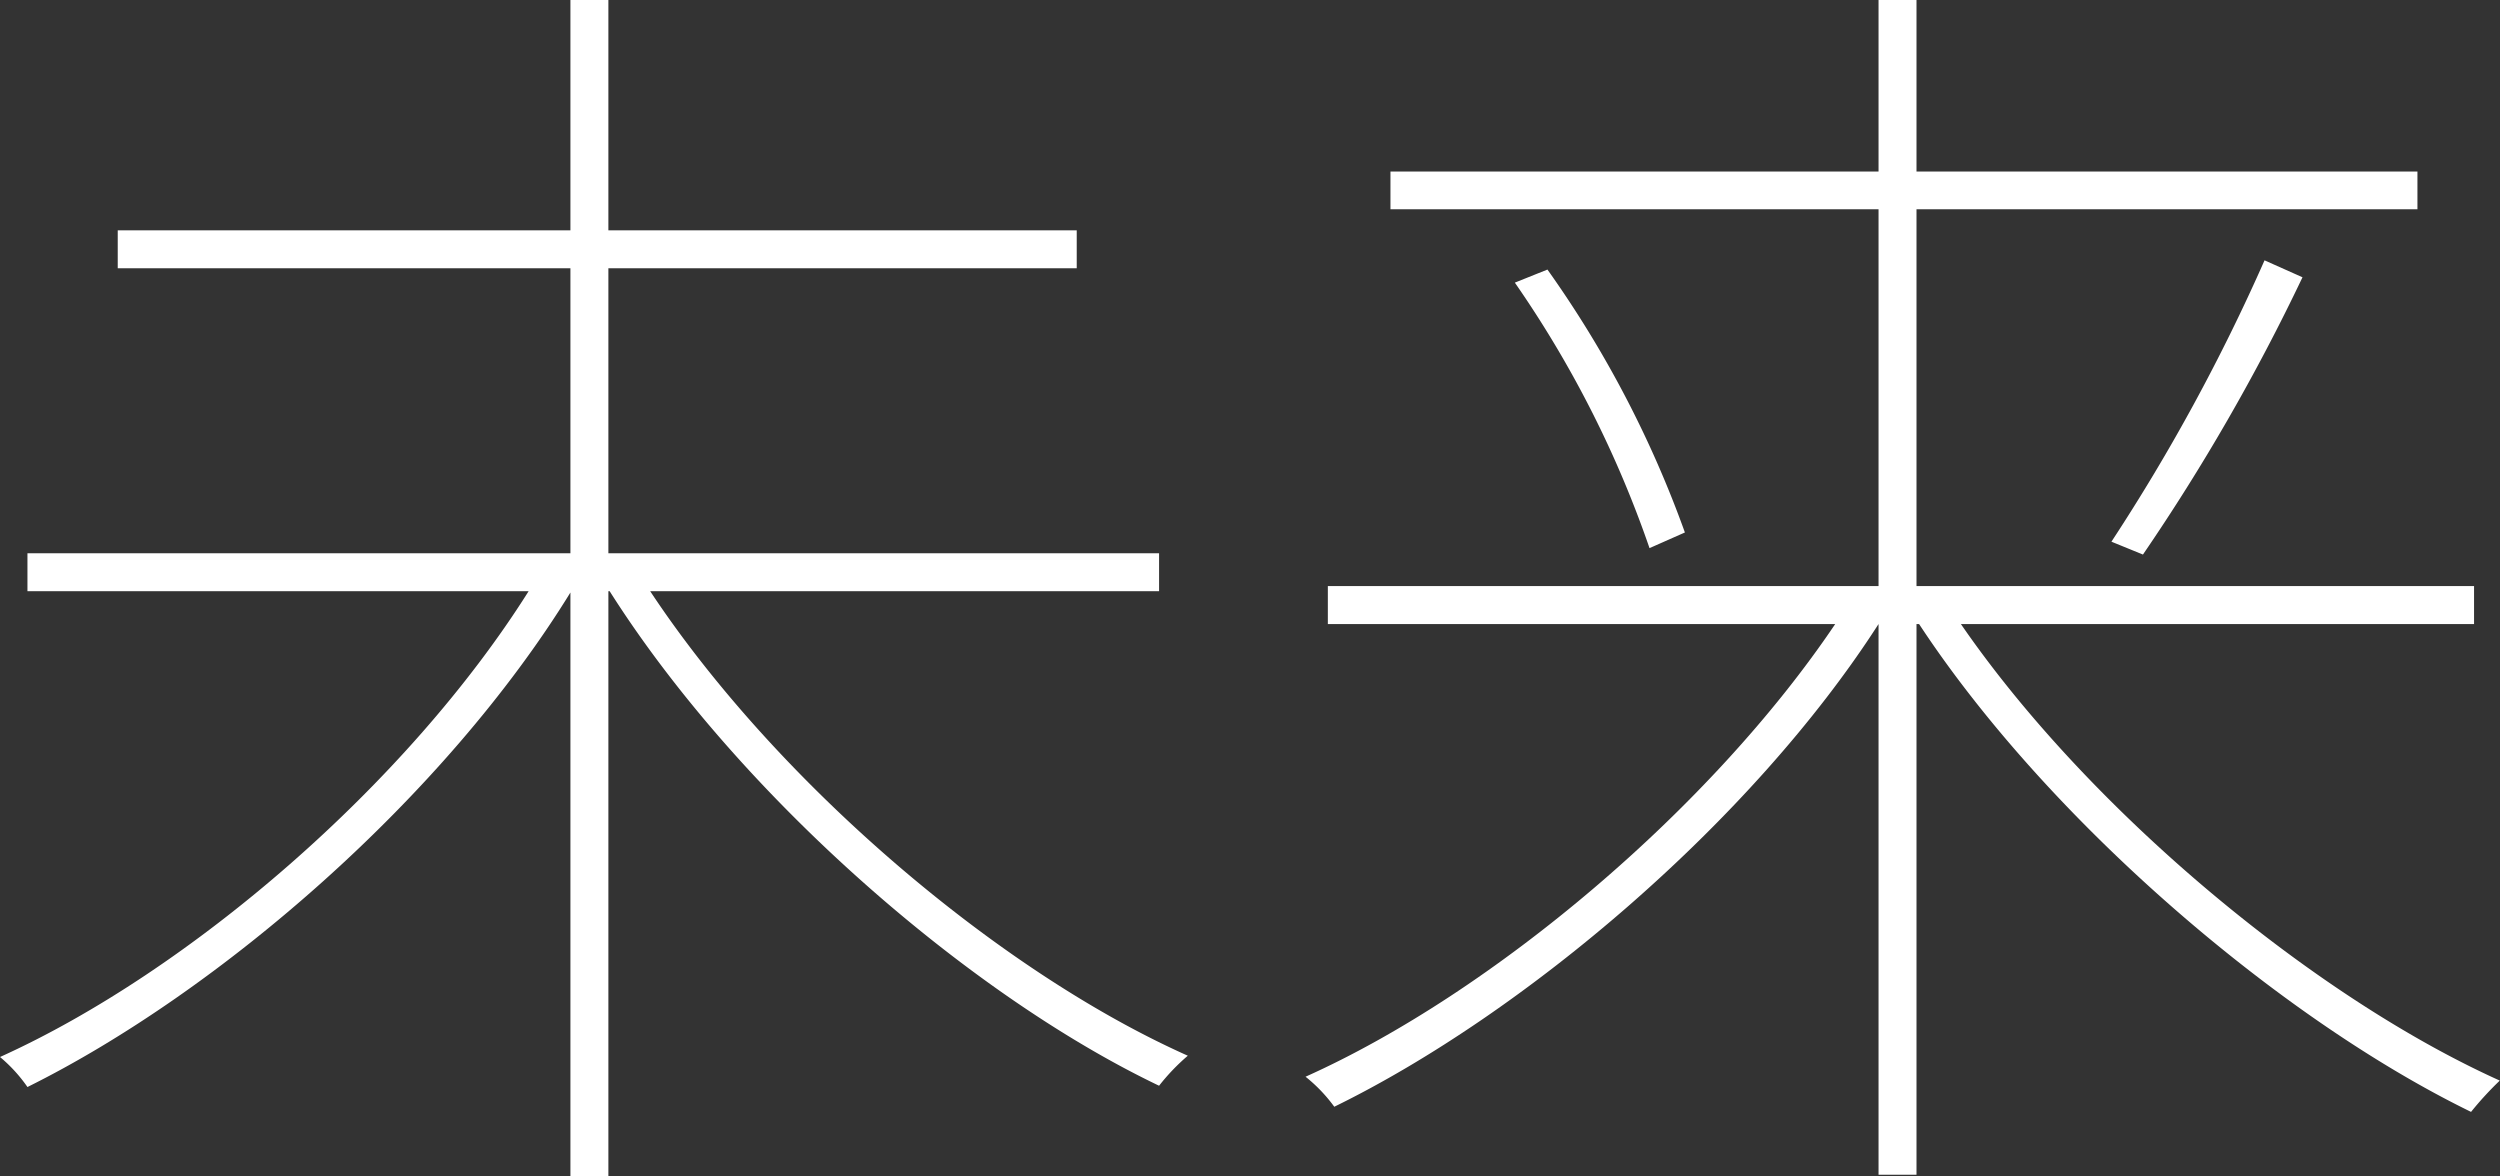
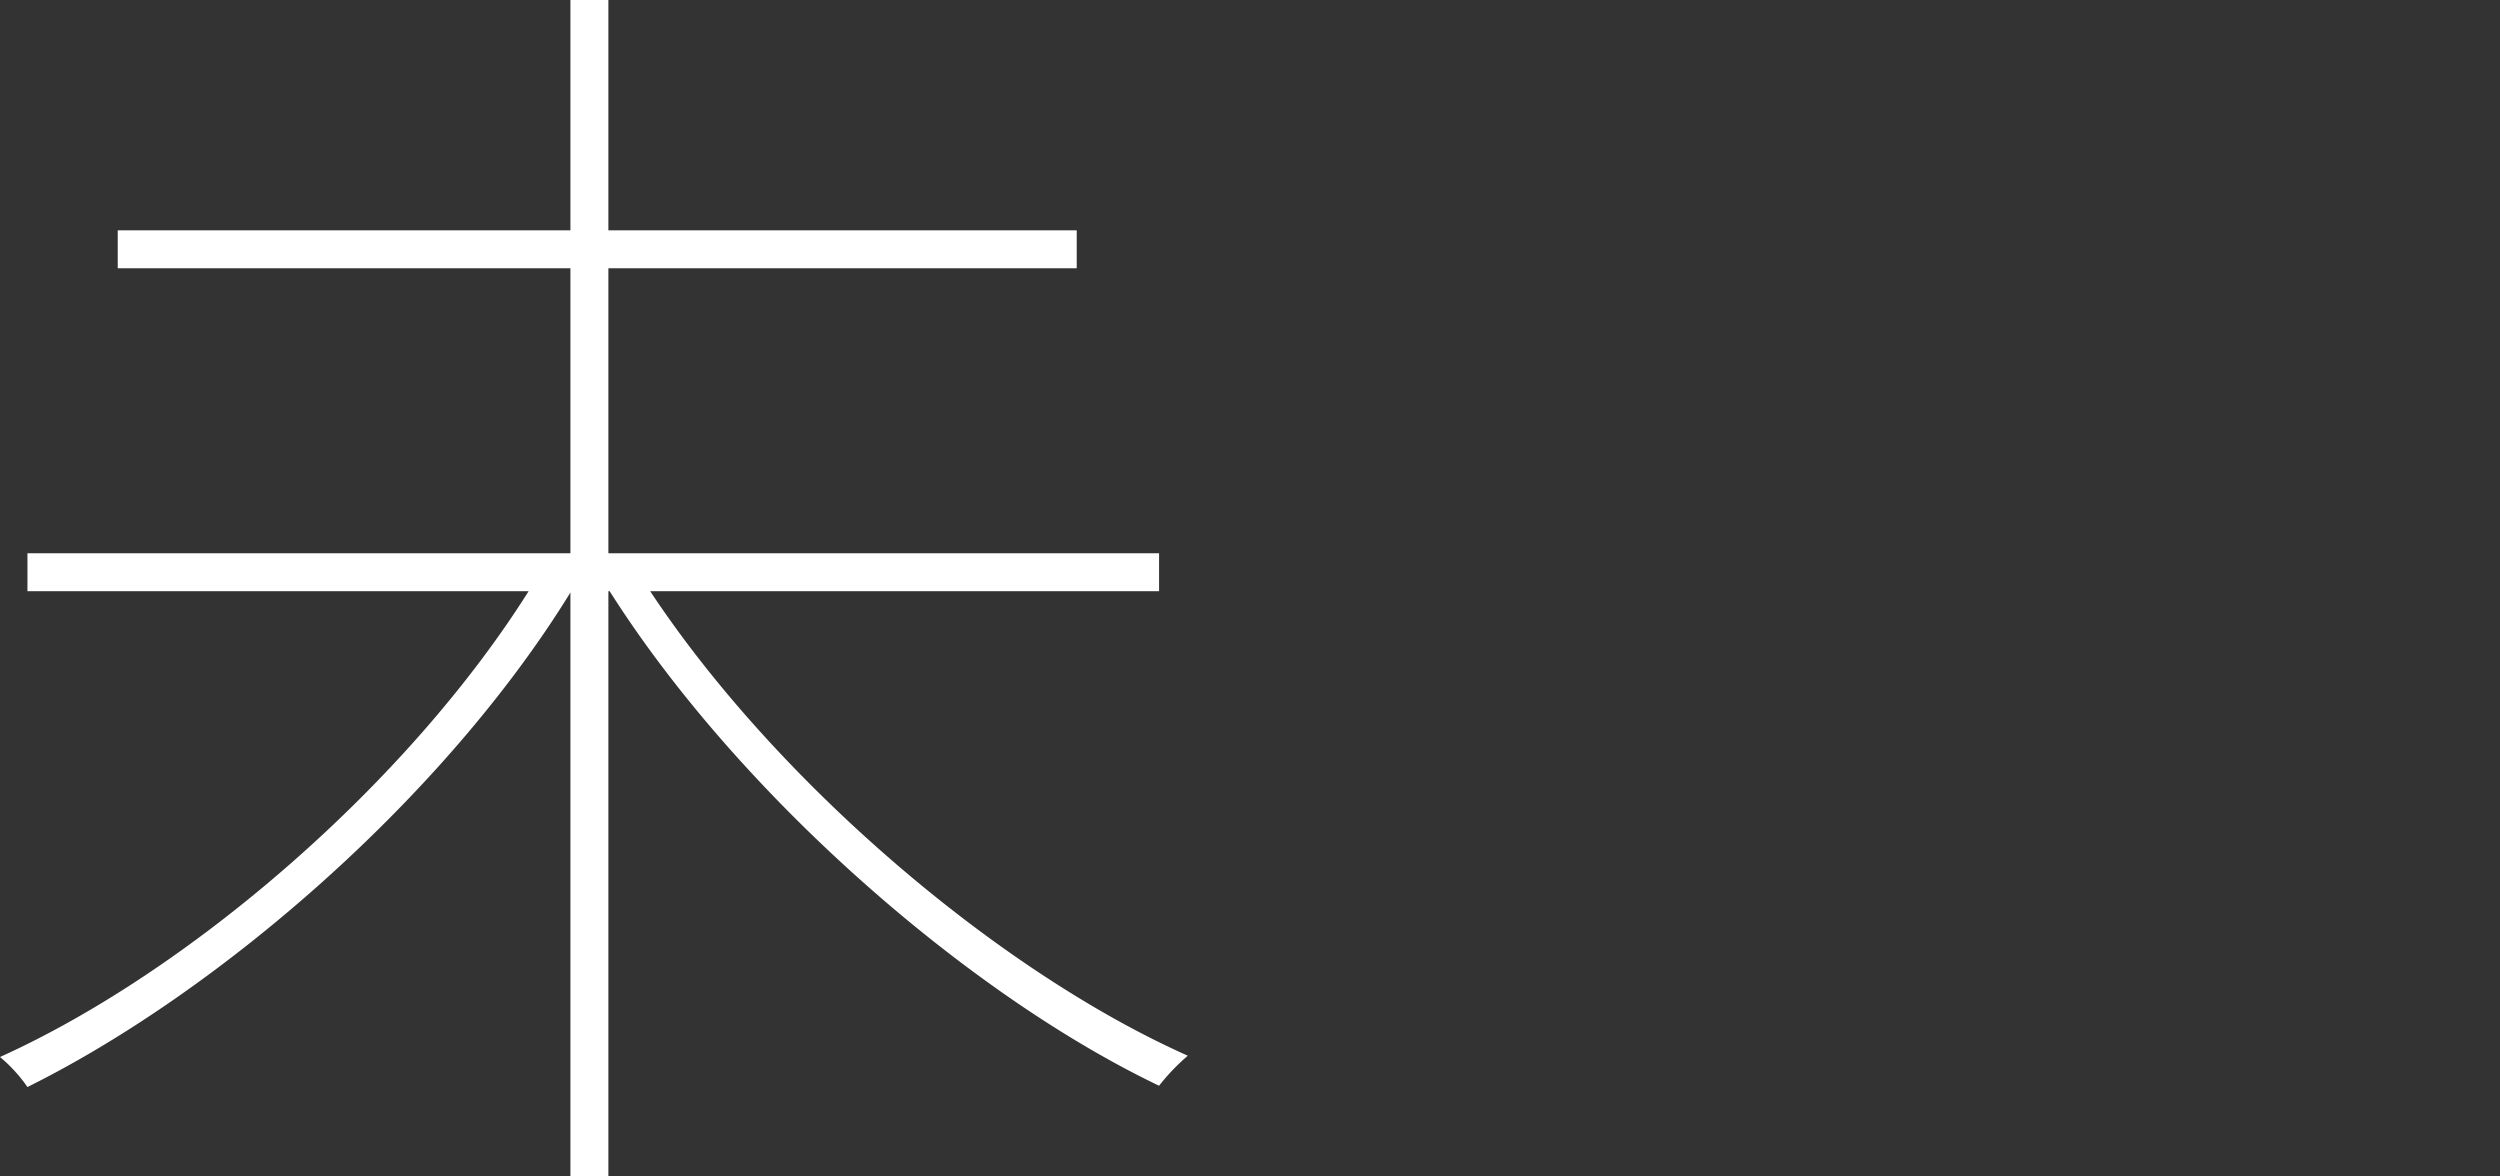
<svg xmlns="http://www.w3.org/2000/svg" viewBox="0 0 116.58 54.84">
  <rect x="0" y="0" width="116.58" height="54.84" fill="#333333" stroke="none" />
  <defs>
    <style>.cls-1{fill:#fff;}</style>
  </defs>
  <title>未来</title>
  <g id="レイヤー_2" data-name="レイヤー 2">
    <g id="レイヤー_1-2" data-name="レイヤー 1">
      <path class="cls-1" d="M30.32,27.57c5.86,8.85,16.17,17.69,25.07,21.66a9.8,9.8,0,0,0-1.34,1.4C45,46.3,34.35,36.91,28.43,27.57h-.06V54.84H26.6V27.63C20.74,37.15,10.25,46.24,1.28,50.69A7,7,0,0,0,0,49.29c8.85-4,19-12.75,24.65-21.72H1.28V25.8H26.6V12.51H5.49V10.74H26.6V0h1.77V10.74H50.21v1.77H28.37V25.8H54.05v1.77Z" />
-       <path class="cls-1" d="M91.44,29.1c5.92,8.6,16.35,17.33,25.13,21.29a15.39,15.39,0,0,0-1.34,1.46c-9-4.39-19.77-13.67-25.74-22.75h-.12V54.78H87.6V29.1c-5.92,9.21-16.53,18.18-25.38,22.51a7.21,7.21,0,0,0-1.34-1.4C69.6,46.3,79.79,37.7,85.58,29.1H61.92V27.33H87.6V9.76H64.84V8H87.6V0h1.77V8h23.36V9.76H89.37V27.33h26V29.1ZM72.16,12.57a50.64,50.64,0,0,1,6.41,12.26l-1.65.73a50.45,50.45,0,0,0-6.28-12.38ZM98.46,25.26a90.5,90.5,0,0,0,7.14-13.12l1.77.79a95.92,95.92,0,0,1-7.44,12.93Z" />
    </g>
  </g>
</svg>